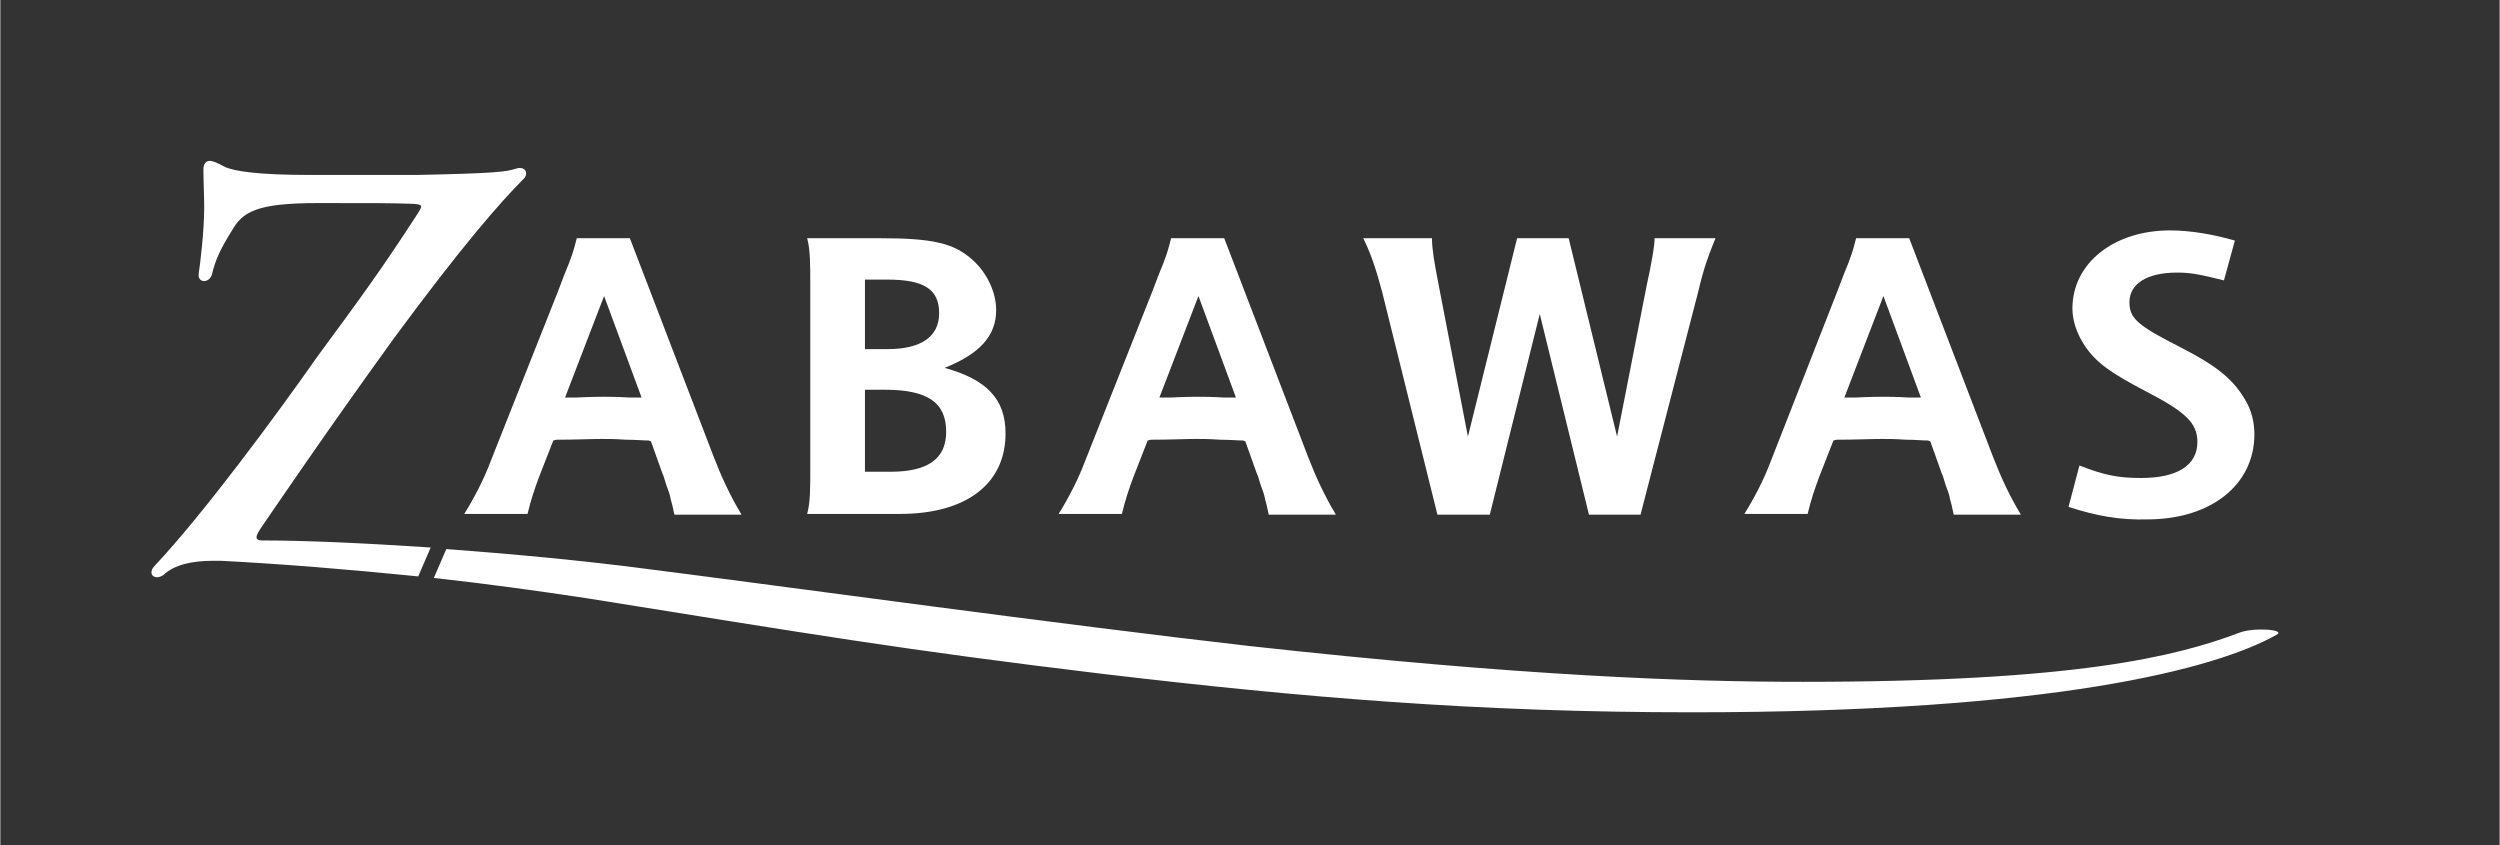
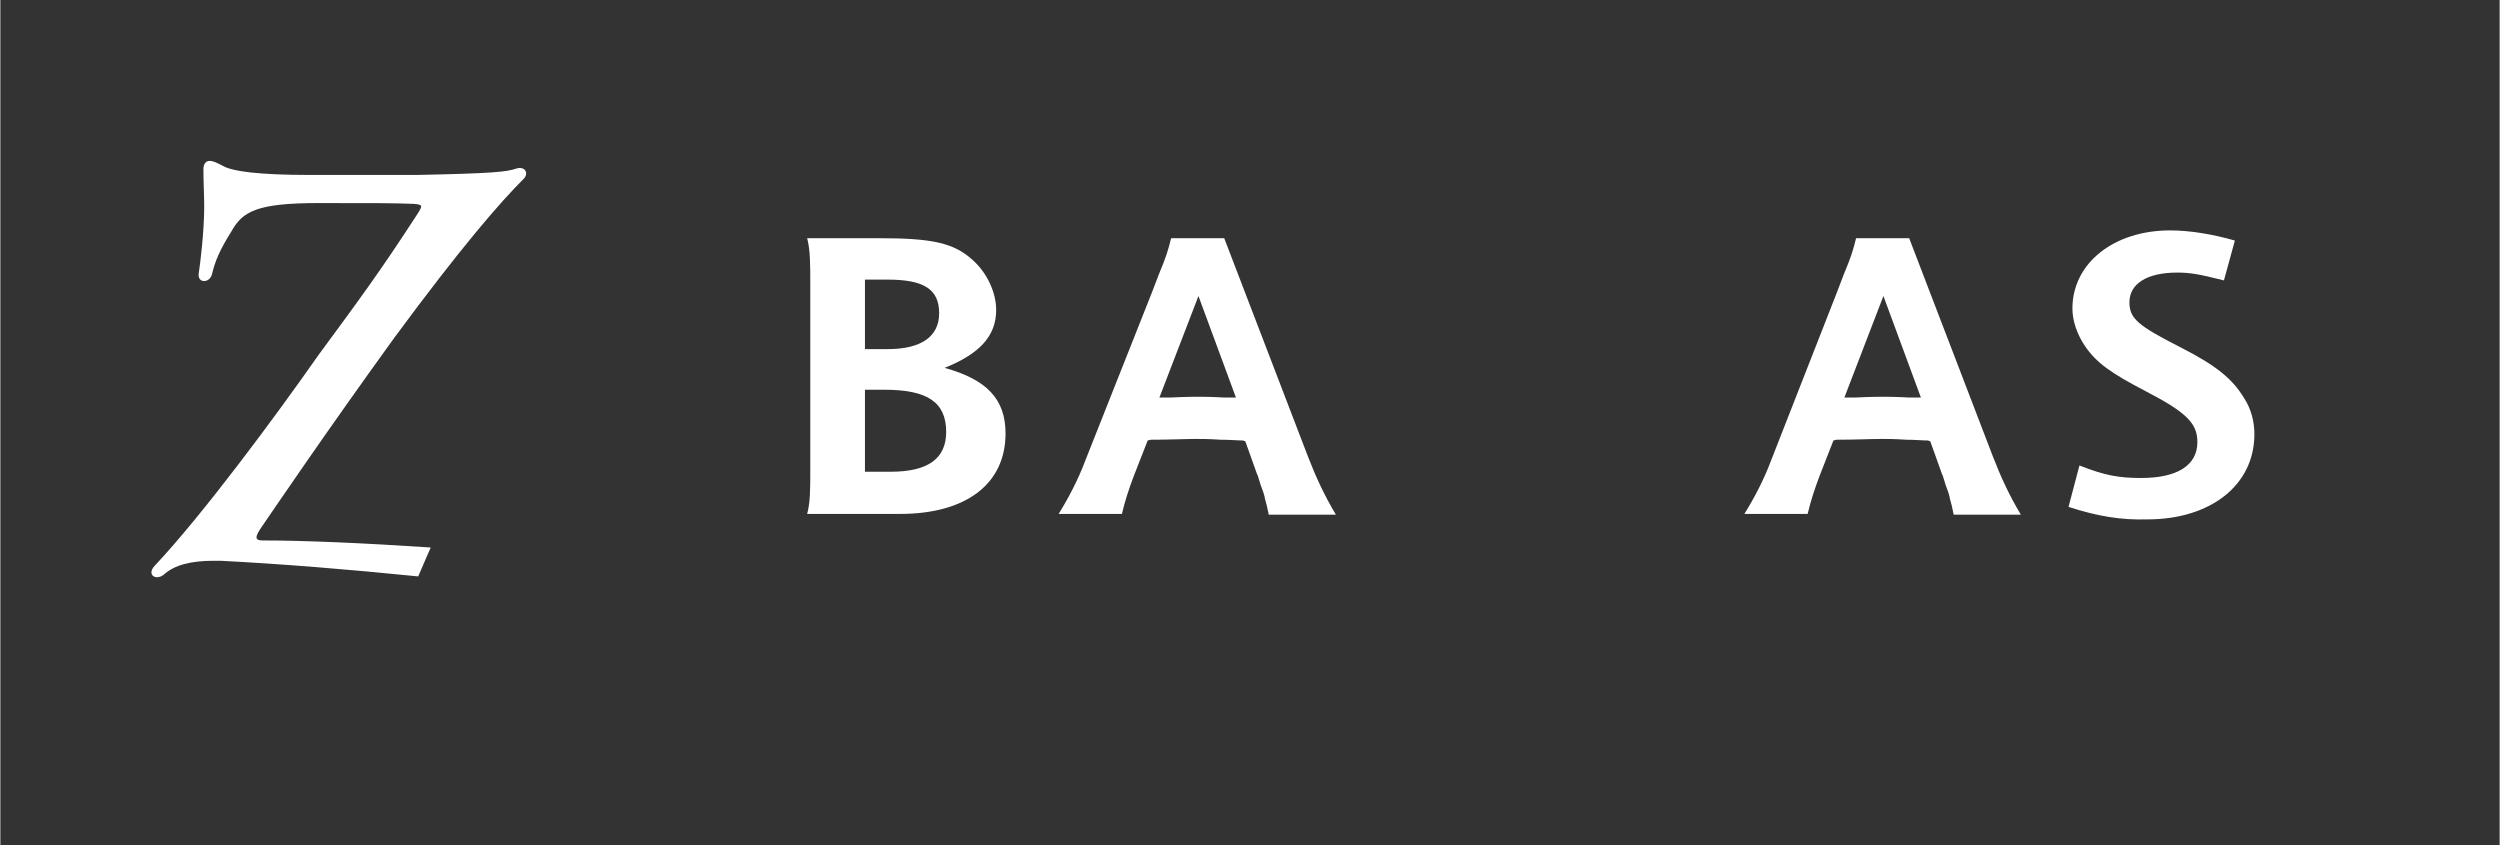
<svg xmlns="http://www.w3.org/2000/svg" width="284px" height="96px" version="1.1" id="Layer_1" x="0px" y="0px" viewBox="0 0 320 108.2" style="enable-background:new 0 0 320 108.2;" xml:space="preserve">
  <rect x="0" y="0" width="320" height="108.2" fill="#333333" stroke="none" />
  <style type="text/css">
	.st0{fill:#FFFFFF;}
</style>
  <g>
-     <path class="st0" d="M73.8,30.5h6.8l10.7,27.9c1,2.6,2.1,5,3.6,7.5h-8.6c-0.2-1-0.3-1.4-0.5-2.1c0-0.1-0.1-0.6-0.5-1.6   c-0.3-0.9-0.4-1.4-0.5-1.5l-1.5-4.2l-0.3-0.1c-0.7,0-1.6-0.1-2.9-0.1c-1.4-0.1-2.4-0.1-3.1-0.1c-1.4,0-3.3,0.1-5.8,0.1l-0.4,0.1   l-1.8,4.6c-0.6,1.6-1.1,3.1-1.5,4.8h-8.1c1.3-2.1,2.5-4.4,3.4-6.8l8.6-21.7l0.8-2.1C73.2,32.8,73.4,32.1,73.8,30.5z M82.1,50.9   l-4.8-13l-5,13h1.4c2-0.1,3.2-0.1,3.5-0.1c0.6,0,1.7,0,3.4,0.1H82.1z" />
    <path class="st0" d="M103.3,30.5h9.3c6.7,0,9.5,0.6,11.9,2.8c1.8,1.6,3,4.1,3,6.4c0,3.3-2.1,5.6-6.6,7.4c5.4,1.5,7.8,4,7.8,8.4   c0,6.5-5.1,10.3-13.5,10.3h-11.9c0.4-1.5,0.4-3.1,0.4-5.8V36.5C103.7,33.8,103.7,32,103.3,30.5z M110.7,44.7h2.9   c4.3,0,6.6-1.6,6.6-4.6c0-3.1-2-4.3-6.6-4.3h-2.9V44.7z M110.7,60.4h3.3c4.8,0,7.1-1.7,7.1-5.1c0-3.8-2.4-5.4-7.9-5.4h-2.5V60.4z" />
    <path class="st0" d="M149.9,30.5h6.8l10.7,27.9c1,2.6,2.1,5,3.6,7.5h-8.6c-0.2-1-0.3-1.4-0.5-2.1c0-0.1-0.1-0.6-0.5-1.6   c-0.3-0.9-0.4-1.4-0.5-1.5l-1.5-4.2l-0.3-0.1c-0.7,0-1.6-0.1-2.9-0.1c-1.4-0.1-2.4-0.1-3.1-0.1c-1.4,0-3.3,0.1-5.8,0.1l-0.4,0.1   l-1.8,4.6c-0.6,1.6-1.1,3.1-1.5,4.8h-8.1c1.3-2.1,2.5-4.4,3.4-6.8l8.6-21.7l0.8-2.1C149.3,32.8,149.5,32.1,149.9,30.5z M158.2,50.9   l-4.8-13l-5,13h1.4c2-0.1,3.2-0.1,3.5-0.1c0.6,0,1.7,0,3.4,0.1H158.2z" />
-     <path class="st0" d="M174.5,30.5h8.8c0,1.4,0.3,3.1,0.8,5.7l3.8,19.7l6.3-25.4h6.6l6.2,25.4l3.8-19.4l0.4-1.9   c0.3-1.6,0.6-3.1,0.6-4.1h7.8c-0.9,2.2-1.5,3.8-2.2,6.8l-7.4,28.6h-6.6l-6.3-25.7l-6.4,25.7H184l-7.1-28.6   C176.1,34.3,175.4,32.3,174.5,30.5z" />
    <path class="st0" d="M237.6,30.5h6.8l10.7,27.9c1,2.6,2.1,5,3.6,7.5h-8.6c-0.2-1-0.3-1.4-0.5-2.1c0-0.1-0.1-0.6-0.5-1.6   c-0.3-0.9-0.4-1.4-0.5-1.5l-1.5-4.2l-0.3-0.1c-0.7,0-1.6-0.1-2.8-0.1c-1.4-0.1-2.4-0.1-3.1-0.1c-1.4,0-3.3,0.1-5.8,0.1l-0.4,0.1   l-1.8,4.6c-0.6,1.6-1.1,3.1-1.5,4.8h-8.1c1.3-2.1,2.5-4.4,3.4-6.8l8.5-21.7l0.8-2.1C237,32.8,237.2,32.1,237.6,30.5z M245.9,50.9   l-4.8-13l-5,13h1.4c2-0.1,3.2-0.1,3.5-0.1c0.6,0,1.7,0,3.4,0.1H245.9z" />
    <path class="st0" d="M264.8,64.9l1.4-5.3c3.3,1.3,5.1,1.6,7.9,1.6c4.6,0,7.2-1.6,7.2-4.6c0-2.4-1.4-3.8-6.6-6.5   c-4.4-2.3-6.3-3.6-7.8-5.8c-1-1.5-1.6-3.2-1.6-4.8c0-5.8,5.3-10,12.5-10c2.6,0,5.5,0.5,8.3,1.3l-1.4,5.1c-3.2-0.8-4.3-1-6-1   c-3.8,0-6.1,1.4-6.1,3.8c0,2.1,1.1,3,6.6,5.8c4.5,2.3,6.6,4,8.1,6.5c0.9,1.4,1.3,3,1.3,4.6c0,6.5-5.6,10.9-13.7,10.9   C271.5,66.6,268.5,66.1,264.8,64.9z" />
  </g>
  <path class="st0" d="M50.4,43.3C59.1,31.5,64,25.9,67,22.9c0.7-0.7,0.2-1.7-1-1.3c-1.2,0.4-2.8,0.6-12.7,0.8H39.6  c-6.8,0-9.6-0.5-10.8-1c-1.1-0.6-1.6-0.8-2-0.8c-0.5,0-0.8,0.4-0.8,1.1c0,1.7,0.1,3.2,0.1,4.8c0,3.1-0.5,7.2-0.7,8.5  c-0.2,1.3,1.4,1.3,1.7,0.1c0.4-1.7,1-3.1,2.5-5.5C31,27.1,32.8,26,40.7,26c7.6,0,9.5,0,12.2,0.1c1.2,0.1,1.2,0.2,0.5,1.3  c-4.8,7.4-7.4,10.9-12.7,18.1c-5.6,8-14.8,20.4-20.9,26.9c-1.1,1.1,0,2,1.1,1.2c1.4-1.3,3.6-1.8,6.4-1.8c0.3,0,0.6,0,0.9,0  c7.8,0.4,16.4,1.1,25.3,2l1.6-3.7c-9-0.6-16.5-0.9-21.2-0.9c-0.1,0-0.2,0-0.3,0c-1.1,0-1-0.5-0.1-1.8C35.5,64.5,41.3,55.9,50.4,43.3  z" />
-   <path class="st0" d="M286.7,81c-8.2,3.1-21.1,6.3-55.9,6.3c-14.6,0-35.7-0.7-71-4.6c-24.5-2.8-58.5-7.5-76.6-9.8  c-9.1-1.2-18.1-2-26.1-2.6L55.5,74c6.4,0.7,13,1.6,19.6,2.6c28.8,4.6,40.4,6.6,66.2,9.7c25.4,3,47.7,4.9,75.3,4.9  c46.5,0,67.1-5.6,74.8-9.9C292.8,80.6,288.5,80.3,286.7,81z" />
</svg>